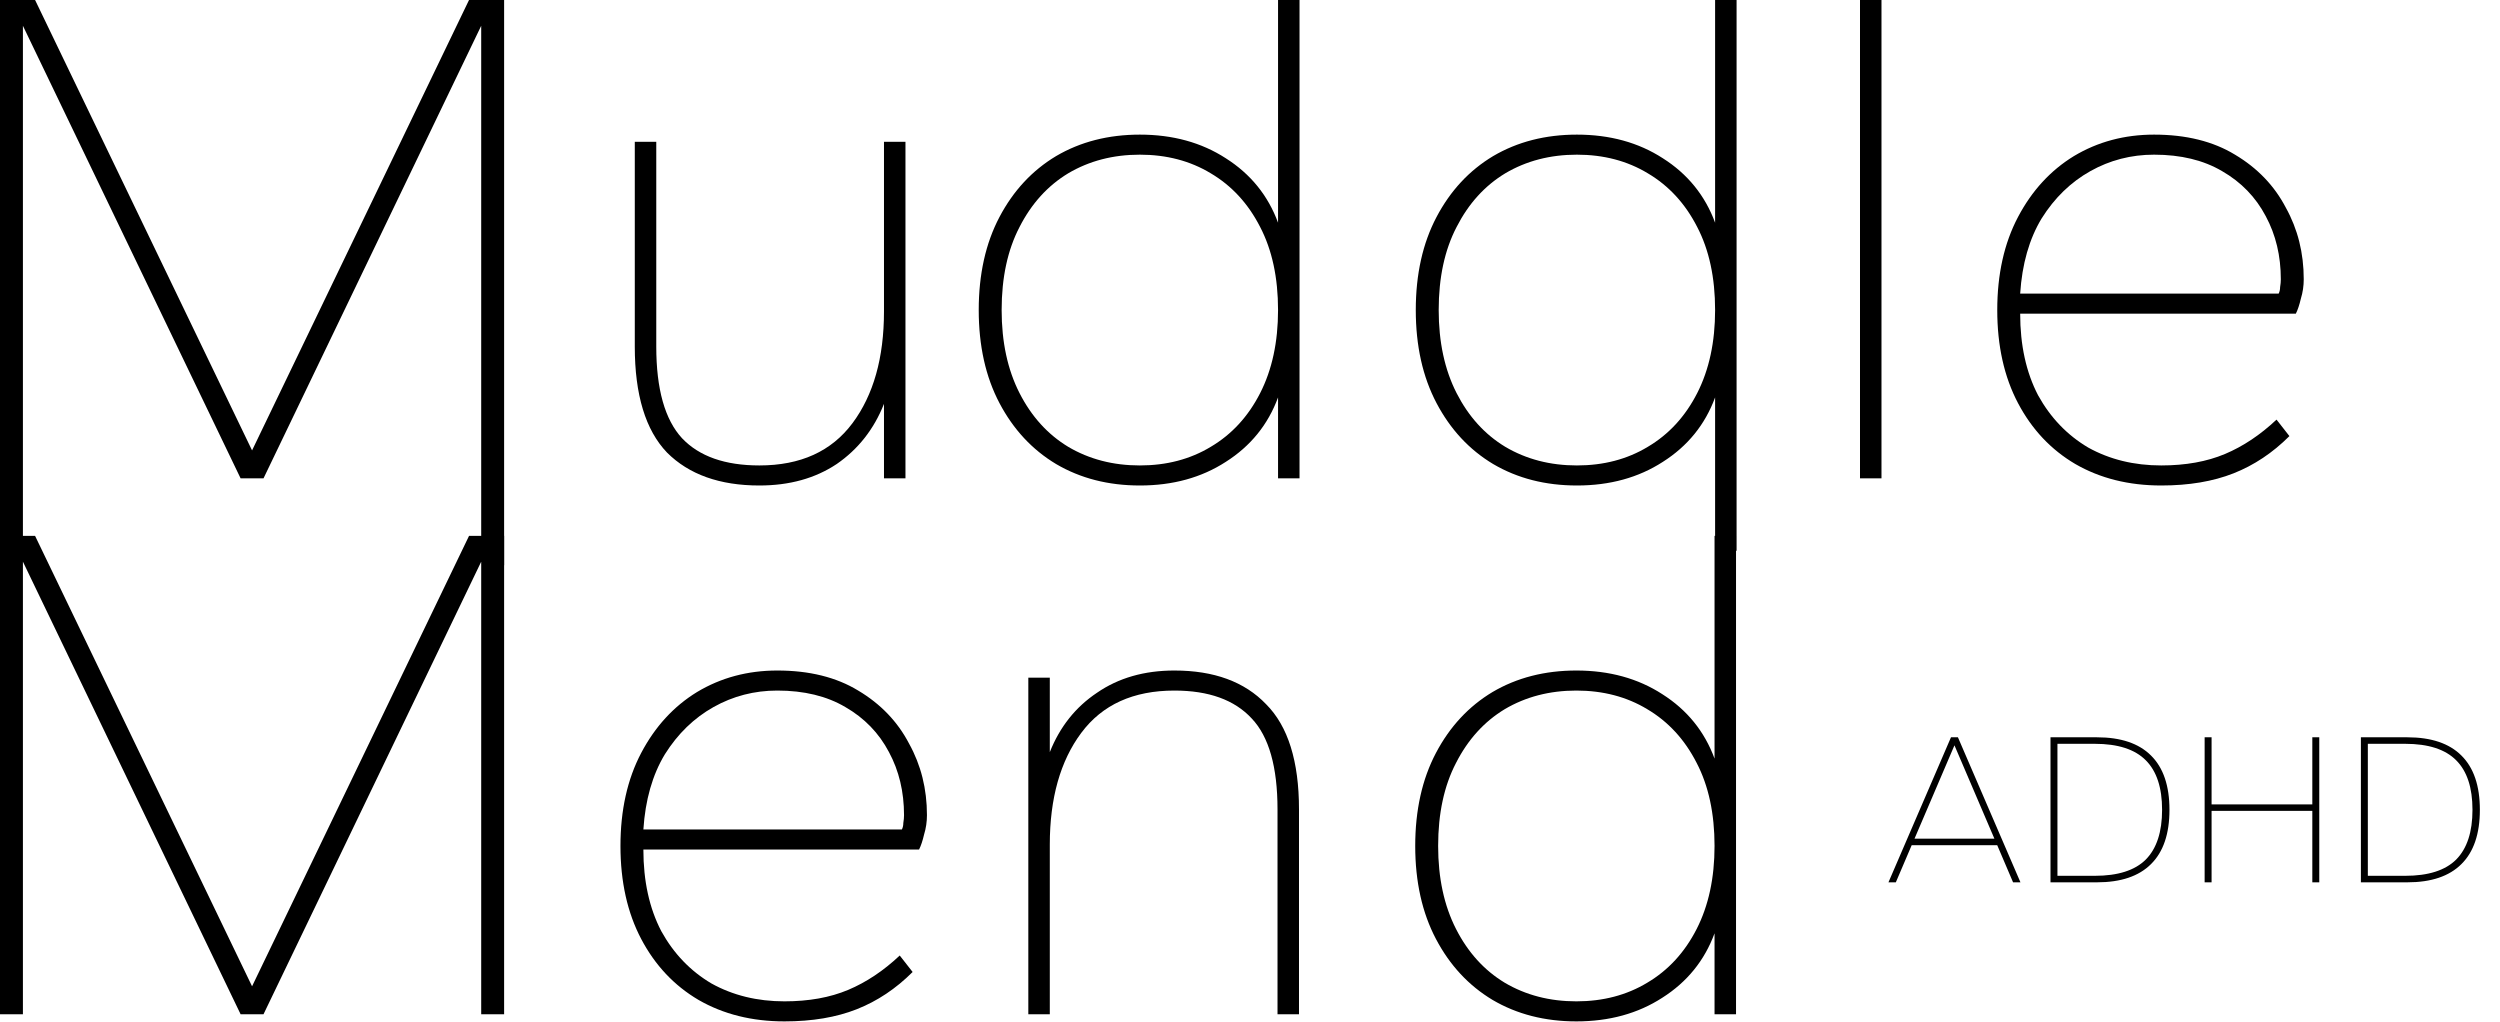
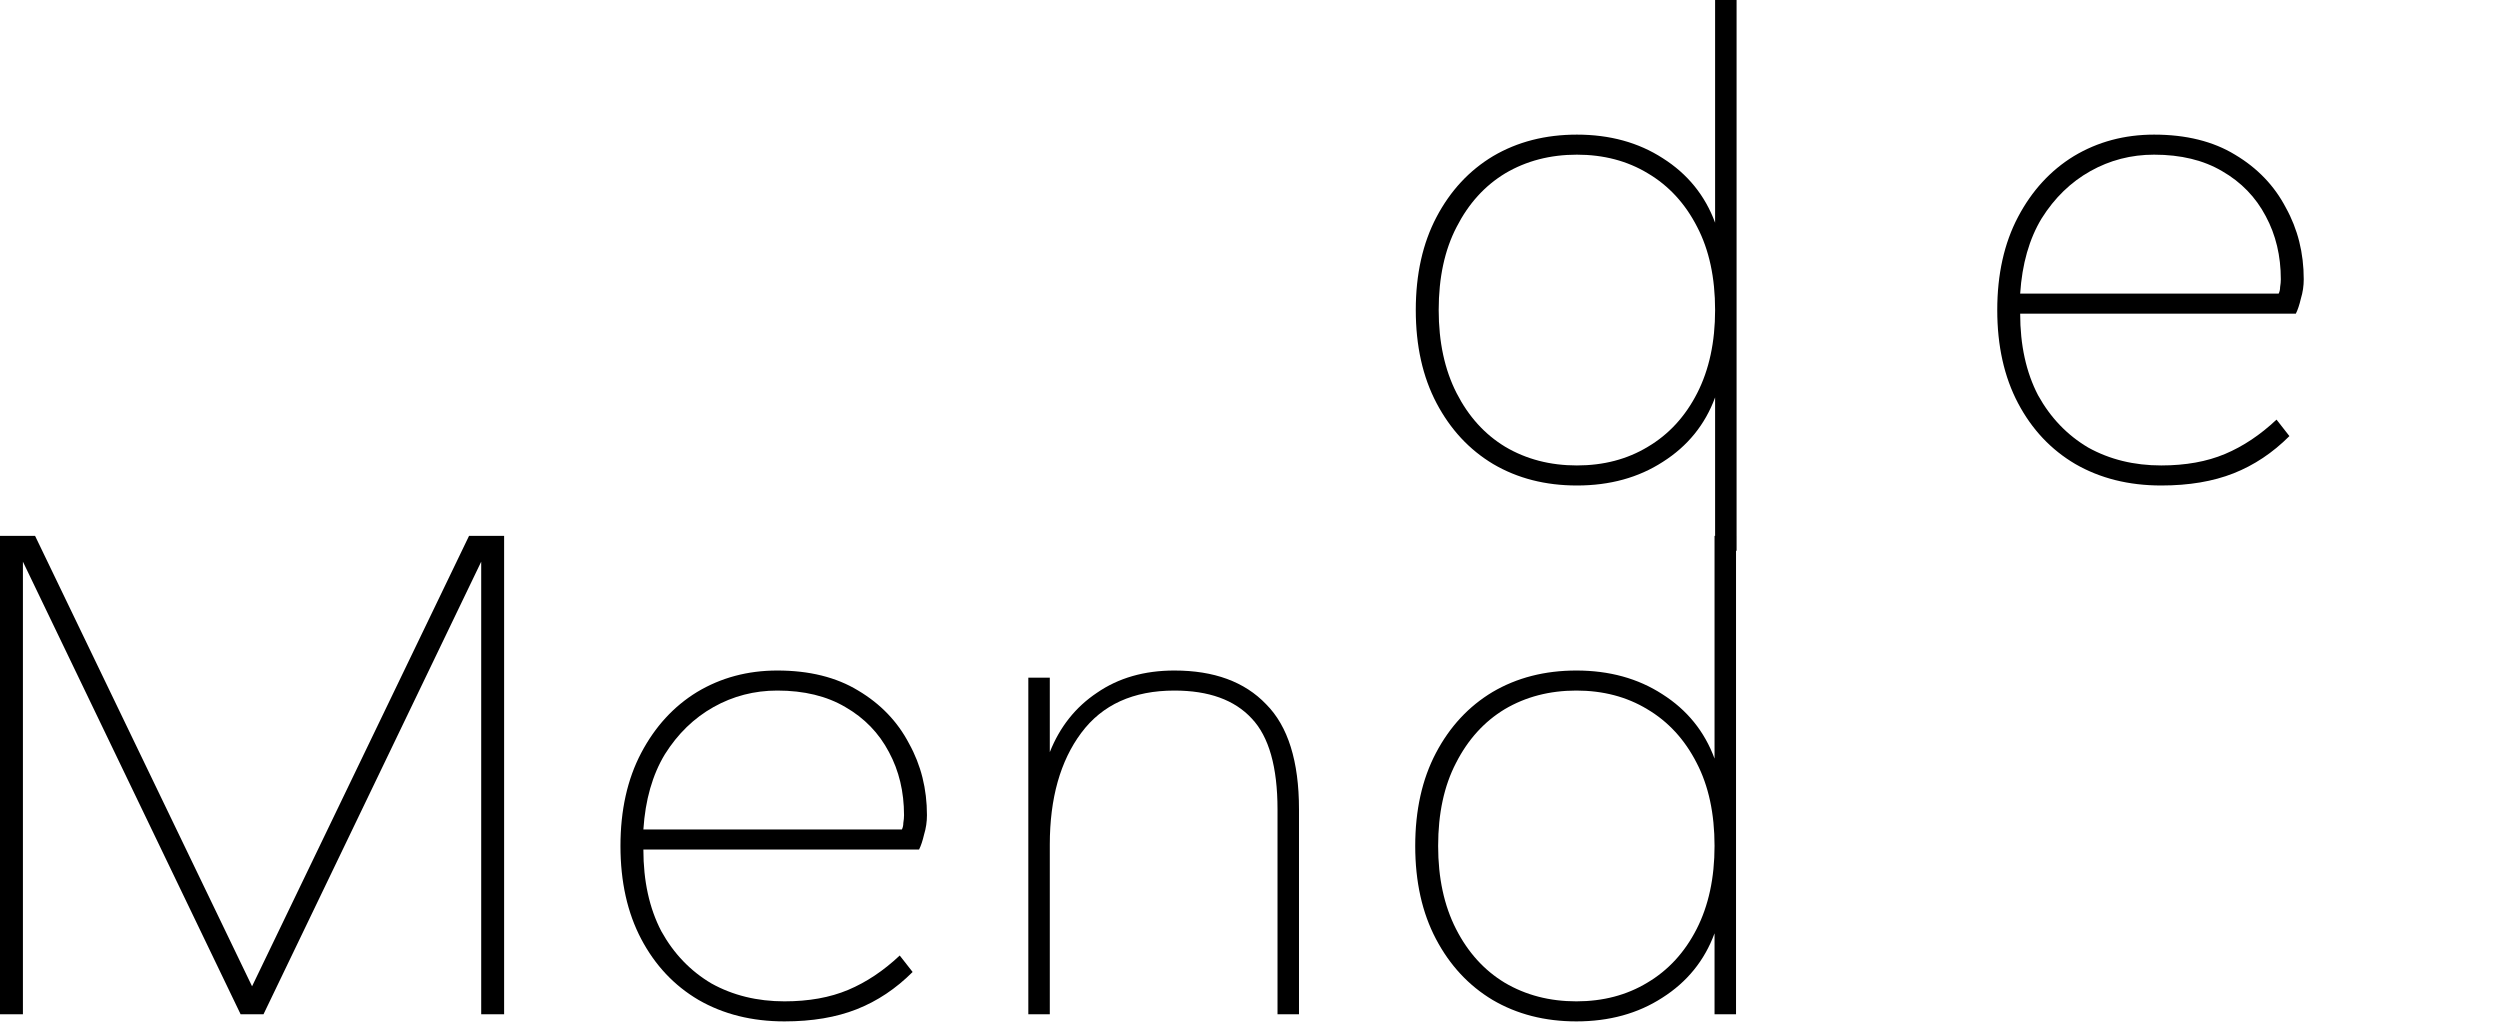
<svg xmlns="http://www.w3.org/2000/svg" width="543" height="222" viewBox="0 0 543 222" fill="none">
-   <path d="M410.172 191.641L423.753 160.141H425.262L438.842 191.641H437.239L433.797 183.577H415.218L411.775 191.641H410.172ZM415.831 182.162H433.184L424.507 161.886L415.831 182.162ZM445.368 191.641V160.141H455.459C460.646 160.141 464.56 161.461 467.201 164.102C469.873 166.743 471.209 170.672 471.209 175.891C471.209 181.109 469.873 185.039 467.201 187.68C464.56 190.32 460.646 191.641 455.459 191.641H445.368ZM446.877 190.226H454.988C460.018 190.226 463.711 189.047 466.069 186.689C468.427 184.3 469.606 180.701 469.606 175.891C469.606 171.081 468.427 167.497 466.069 165.139C463.711 162.75 460.018 161.555 454.988 161.555H446.877V190.226ZM478.846 191.641V160.141H480.355V174.712H502.236V160.141H503.745V191.641H502.236V176.126H480.355V191.641H478.846ZM512.786 191.641V160.141H522.877C528.064 160.141 531.978 161.461 534.618 164.102C537.291 166.743 538.627 170.672 538.627 175.891C538.627 181.109 537.291 185.039 534.618 187.68C531.978 190.32 528.064 191.641 522.877 191.641H512.786ZM514.294 190.226H522.405C527.435 190.226 531.129 189.047 533.487 186.689C535.845 184.3 537.023 180.701 537.023 175.891C537.023 171.081 535.845 167.497 533.487 165.139C531.129 162.75 527.435 161.555 522.405 161.555H514.294V190.226Z" fill="black" />
-   <path d="M0 119.938V0H7.621L54.747 97.829L101.873 0H109.494V122.77L104.517 121.996V5.599L57.236 103.895H52.258L4.977 5.599V118.68L0 119.938Z" fill="black" />
-   <path d="M164.938 105.45C156.332 105.45 149.644 103.065 144.875 98.296C140.209 93.422 137.876 85.749 137.876 75.277V30.795H142.542V75.277C142.542 84.505 144.408 91.141 148.141 95.185C151.874 99.125 157.473 101.095 164.938 101.095C173.855 101.095 180.595 98.037 185.157 91.919C189.72 85.801 192.001 77.714 192.001 67.656V30.795H196.667V103.895H192.001V87.72C189.823 93.215 186.402 97.57 181.736 100.784C177.07 103.895 171.471 105.45 164.938 105.45Z" fill="black" />
-   <path d="M247.574 105.45C240.731 105.45 234.665 103.895 229.377 100.784C224.193 97.674 220.097 93.267 217.09 87.564C214.083 81.861 212.58 75.122 212.58 67.345C212.58 59.568 214.083 52.829 217.09 47.126C220.097 41.423 224.193 37.016 229.377 33.906C234.665 30.795 240.731 29.24 247.574 29.24C254.728 29.24 260.95 30.951 266.238 34.372C271.63 37.794 275.414 42.46 277.592 48.37V0H282.257V103.895H277.592V86.32C275.414 92.23 271.63 96.896 266.238 100.318C260.95 103.739 254.728 105.45 247.574 105.45ZM247.574 101.095C253.381 101.095 258.513 99.747 262.972 97.052C267.534 94.356 271.111 90.467 273.703 85.387C276.295 80.306 277.592 74.292 277.592 67.345C277.592 60.294 276.295 54.28 273.703 49.303C271.111 44.223 267.534 40.334 262.972 37.639C258.513 34.943 253.381 33.595 247.574 33.595C241.768 33.595 236.583 34.943 232.021 37.639C227.562 40.334 224.037 44.223 221.445 49.303C218.853 54.28 217.557 60.294 217.557 67.345C217.557 74.292 218.853 80.306 221.445 85.387C224.037 90.467 227.562 94.356 232.021 97.052C236.583 99.747 241.768 101.095 247.574 101.095Z" fill="black" />
  <path d="M342.503 105.45C335.659 105.45 329.594 103.895 324.306 100.784C319.121 97.674 315.026 93.267 312.019 87.564C309.012 81.861 307.508 75.122 307.508 67.345C307.508 59.568 309.012 52.829 312.019 47.126C315.026 41.423 319.121 37.016 324.306 33.906C329.594 30.795 335.659 29.24 342.503 29.24C349.657 29.24 355.878 30.951 361.166 34.372C366.558 37.794 370.343 42.46 372.52 48.37V0H377.186V119.624L372.52 120.253V86.32C370.343 92.23 366.558 96.896 361.166 100.318C355.878 103.739 349.657 105.45 342.503 105.45ZM342.503 101.095C348.309 101.095 353.442 99.747 357.9 97.052C362.463 94.356 366.04 90.467 368.632 85.387C371.224 80.306 372.52 74.292 372.52 67.345C372.52 60.294 371.224 54.28 368.632 49.303C366.04 44.223 362.463 40.334 357.9 37.639C353.442 34.943 348.309 33.595 342.503 33.595C336.696 33.595 331.512 34.943 326.95 37.639C322.491 40.334 318.966 44.223 316.373 49.303C313.781 54.28 312.485 60.294 312.485 67.345C312.485 74.292 313.781 80.306 316.373 85.387C318.966 90.467 322.491 94.356 326.95 97.052C331.512 99.747 336.696 101.095 342.503 101.095Z" fill="black" />
-   <path d="M403.992 103.895V0H408.658V103.895H403.992Z" fill="black" />
  <path d="M469.421 105.45C462.37 105.45 456.149 103.895 450.757 100.784C445.469 97.674 441.322 93.267 438.315 87.564C435.308 81.861 433.804 75.122 433.804 67.345C433.804 59.568 435.308 52.829 438.315 47.126C441.322 41.423 445.366 37.016 450.446 33.906C455.631 30.795 461.437 29.24 467.866 29.24C474.813 29.24 480.671 30.692 485.441 33.595C490.314 36.498 493.995 40.334 496.483 45.104C499.076 49.77 500.372 54.954 500.372 60.657C500.372 62.109 500.164 63.509 499.75 64.856C499.438 66.204 499.076 67.293 498.661 68.123H438.781C438.781 74.966 440.077 80.876 442.67 85.853C445.365 90.727 448.995 94.511 453.557 97.207C458.223 99.799 463.511 101.095 469.421 101.095C474.709 101.095 479.323 100.266 483.263 98.607C487.203 96.948 490.936 94.459 494.461 91.141L497.261 94.719C493.632 98.348 489.588 101.043 485.13 102.806C480.671 104.569 475.435 105.45 469.421 105.45ZM438.781 63.768H494.928C495.135 63.353 495.239 62.886 495.239 62.368C495.343 61.746 495.395 61.176 495.395 60.657C495.395 55.577 494.306 51.014 492.129 46.97C489.951 42.823 486.789 39.557 482.641 37.172C478.597 34.787 473.672 33.595 467.866 33.595C462.889 33.595 458.275 34.787 454.023 37.172C449.772 39.557 446.247 42.978 443.447 47.437C440.751 51.896 439.196 57.339 438.781 63.768Z" fill="black" />
  <path d="M0 220.292V116.397H7.621L54.747 214.226L101.873 116.397H109.494V220.292H104.517V121.996L57.236 220.292H52.258L4.977 121.996V220.292H0Z" fill="black" />
  <path d="M170.382 221.847C163.331 221.847 157.11 220.292 151.718 217.181C146.43 214.07 142.283 209.664 139.276 203.961C136.269 198.258 134.765 191.518 134.765 183.742C134.765 175.965 136.269 169.225 139.276 163.523C142.283 157.82 146.326 153.413 151.407 150.303C156.592 147.192 162.398 145.637 168.827 145.637C175.774 145.637 181.632 147.088 186.402 149.991C191.275 152.895 194.956 156.731 197.444 161.501C200.037 166.167 201.333 171.351 201.333 177.054C201.333 178.505 201.125 179.905 200.711 181.253C200.399 182.601 200.037 183.69 199.622 184.519H139.742C139.742 191.363 141.038 197.273 143.631 202.25C146.326 207.123 149.956 210.908 154.518 213.604C159.184 216.196 164.472 217.492 170.382 217.492C175.67 217.492 180.284 216.662 184.224 215.003C188.164 213.344 191.897 210.856 195.422 207.538L198.222 211.115C194.593 214.744 190.549 217.44 186.091 219.203C181.632 220.966 176.396 221.847 170.382 221.847ZM139.742 180.165H195.889C196.096 179.75 196.2 179.283 196.2 178.765C196.304 178.143 196.356 177.572 196.356 177.054C196.356 171.973 195.267 167.411 193.09 163.367C190.912 159.22 187.75 155.953 183.602 153.569C179.558 151.184 174.633 149.991 168.827 149.991C163.85 149.991 159.236 151.184 154.984 153.569C150.733 155.953 147.208 159.375 144.408 163.834C141.712 168.292 140.157 173.736 139.742 180.165Z" fill="black" />
  <path d="M223.351 220.292V147.192H228.017V163.367C230.195 157.872 233.616 153.569 238.282 150.458C242.948 147.244 248.547 145.637 255.08 145.637C263.686 145.637 270.322 148.073 274.988 152.947C279.757 157.716 282.142 165.337 282.142 175.81V220.292H277.476V175.81C277.476 166.581 275.61 159.997 271.877 156.057C268.144 152.013 262.545 149.991 255.08 149.991C246.162 149.991 239.423 153.05 234.861 159.168C230.298 165.285 228.017 173.373 228.017 183.431V220.292H223.351Z" fill="black" />
  <path d="M342.381 221.847C335.538 221.847 329.472 220.292 324.184 217.181C319 214.07 314.904 209.664 311.897 203.961C308.89 198.258 307.387 191.518 307.387 183.742C307.387 175.965 308.89 169.225 311.897 163.523C314.904 157.82 319 153.413 324.184 150.303C329.472 147.192 335.538 145.637 342.381 145.637C349.536 145.637 355.757 147.347 361.045 150.769C366.437 154.191 370.221 158.857 372.399 164.767V116.397H377.065V220.292H372.399V202.717C370.221 208.627 366.437 213.293 361.045 216.714C355.757 220.136 349.536 221.847 342.381 221.847ZM342.381 217.492C348.188 217.492 353.32 216.144 357.779 213.448C362.341 210.752 365.918 206.864 368.51 201.783C371.103 196.703 372.399 190.689 372.399 183.742C372.399 176.691 371.103 170.677 368.51 165.7C365.918 160.619 362.341 156.731 357.779 154.035C353.32 151.339 348.188 149.991 342.381 149.991C336.575 149.991 331.39 151.339 326.828 154.035C322.37 156.731 318.844 160.619 316.252 165.7C313.66 170.677 312.364 176.691 312.364 183.742C312.364 190.689 313.66 196.703 316.252 201.783C318.844 206.864 322.37 210.752 326.828 213.448C331.39 216.144 336.575 217.492 342.381 217.492Z" fill="black" />
</svg>